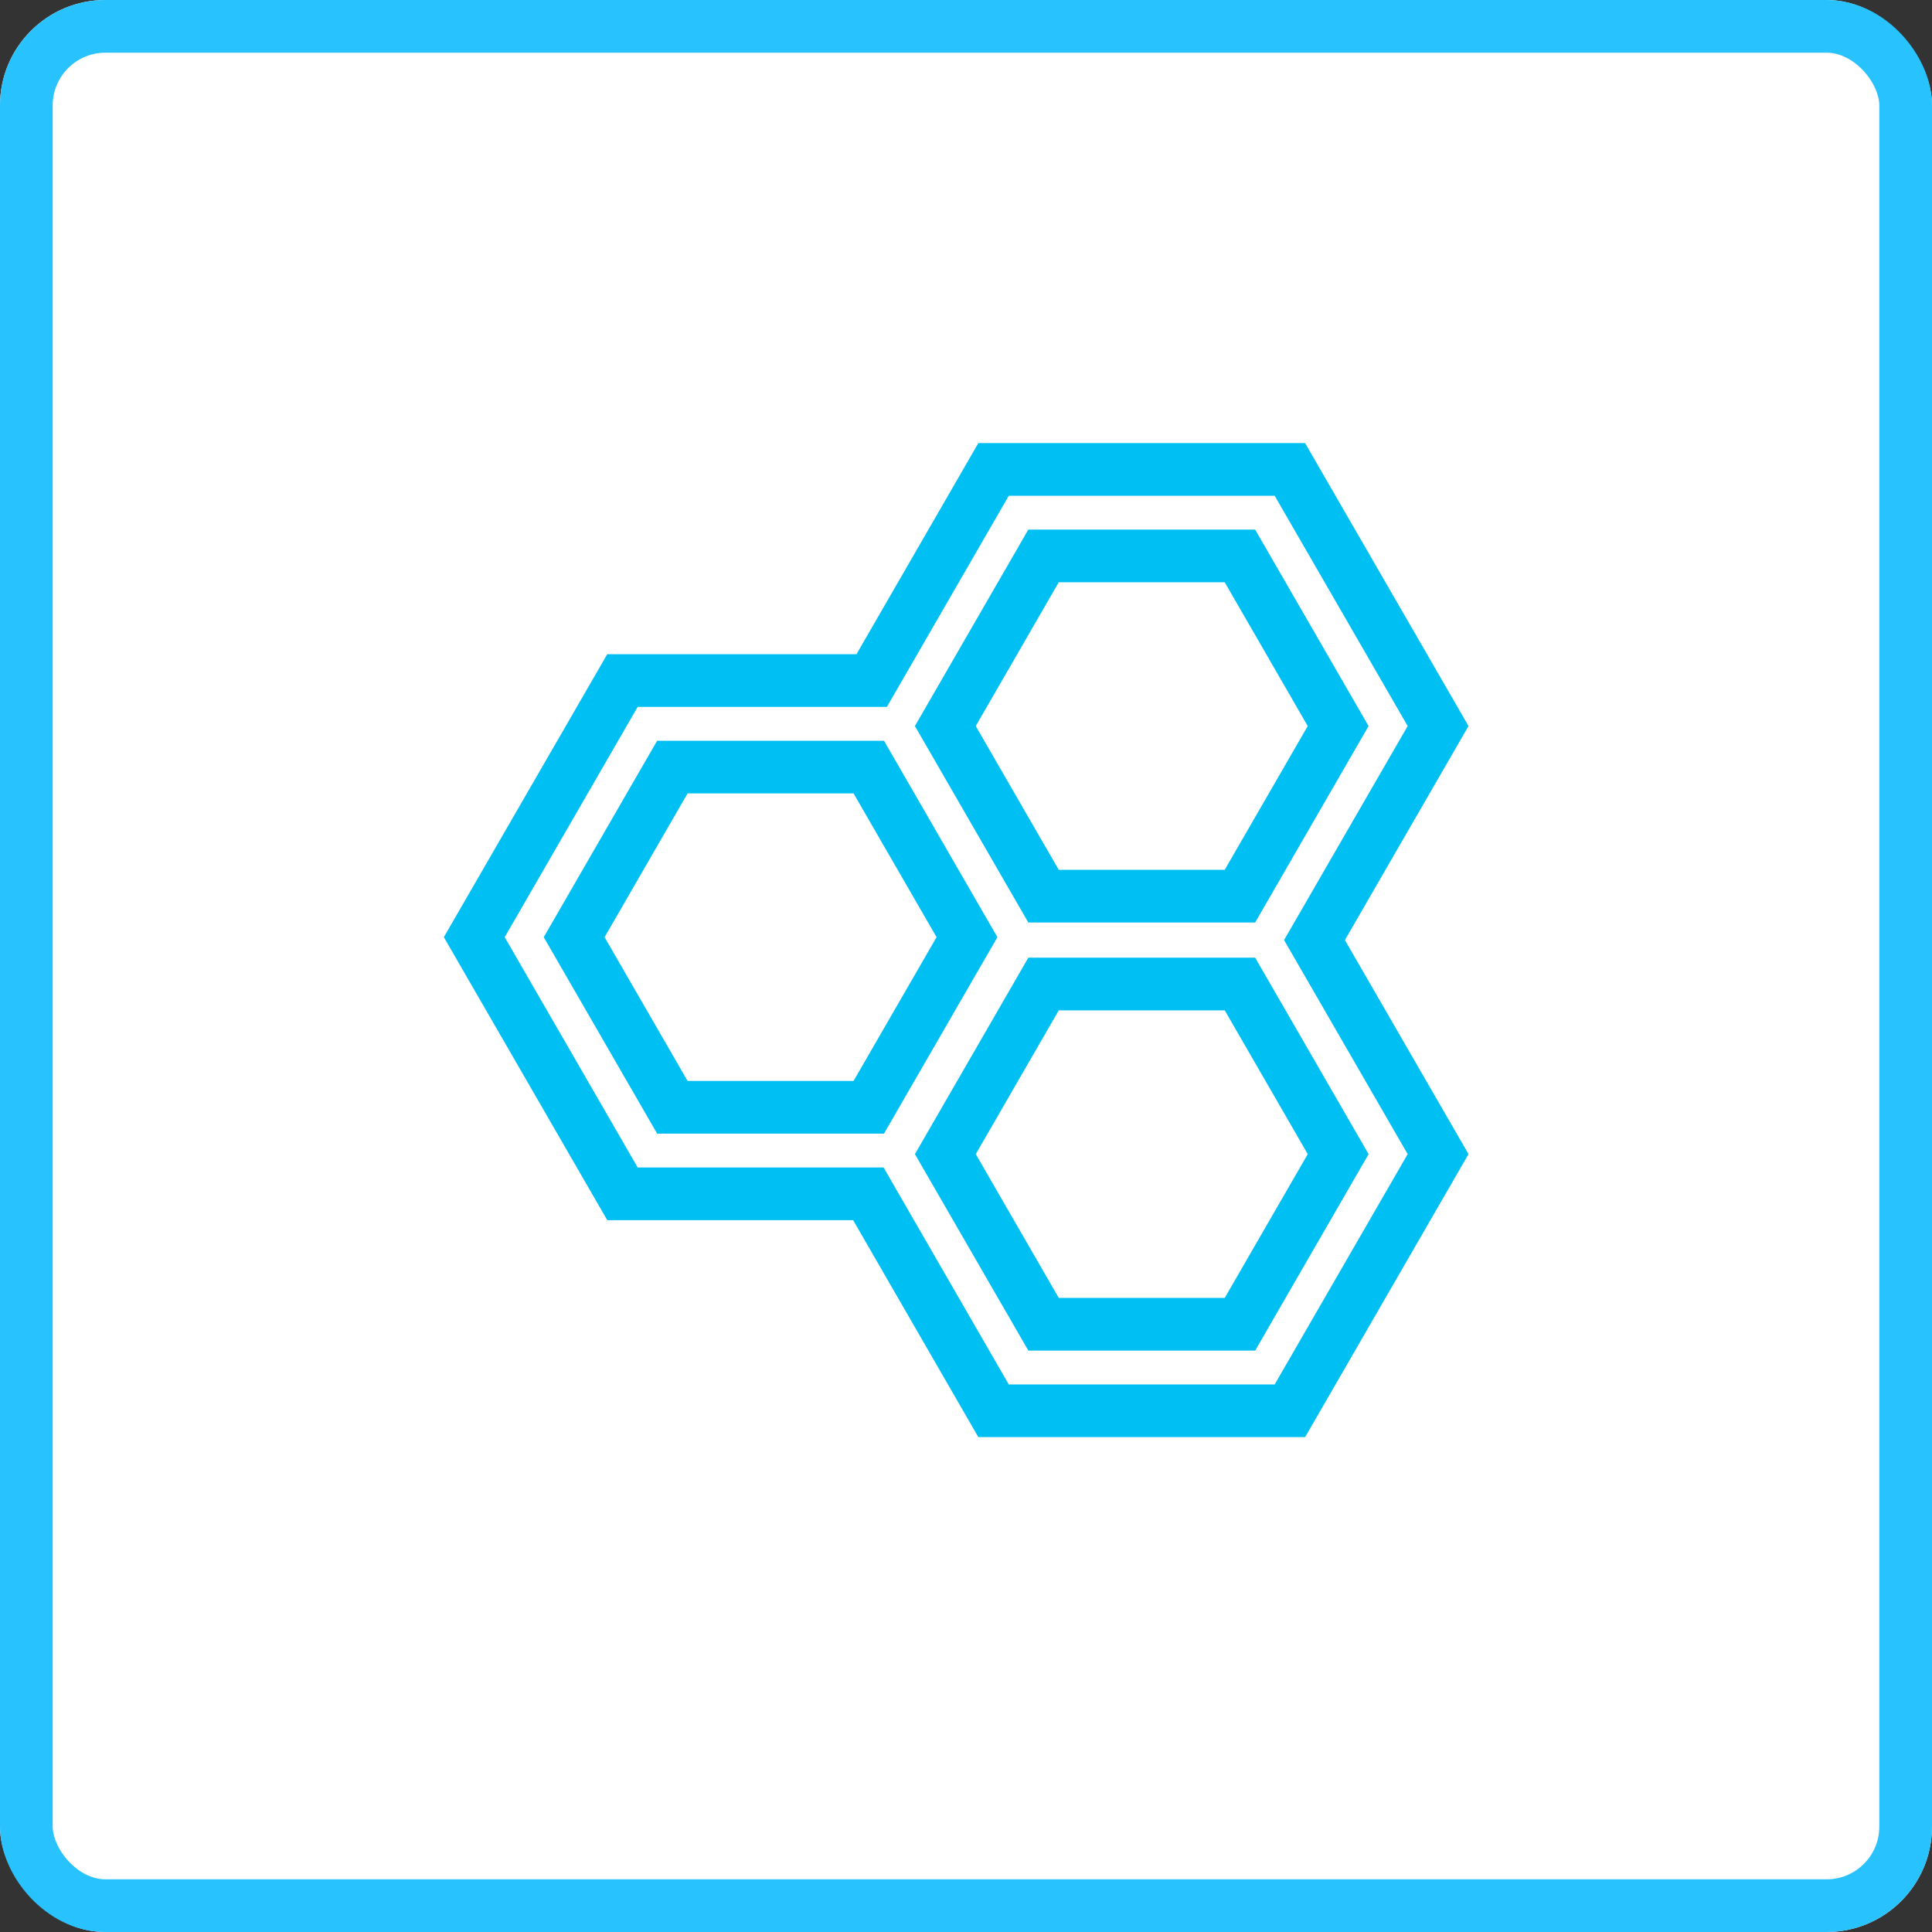
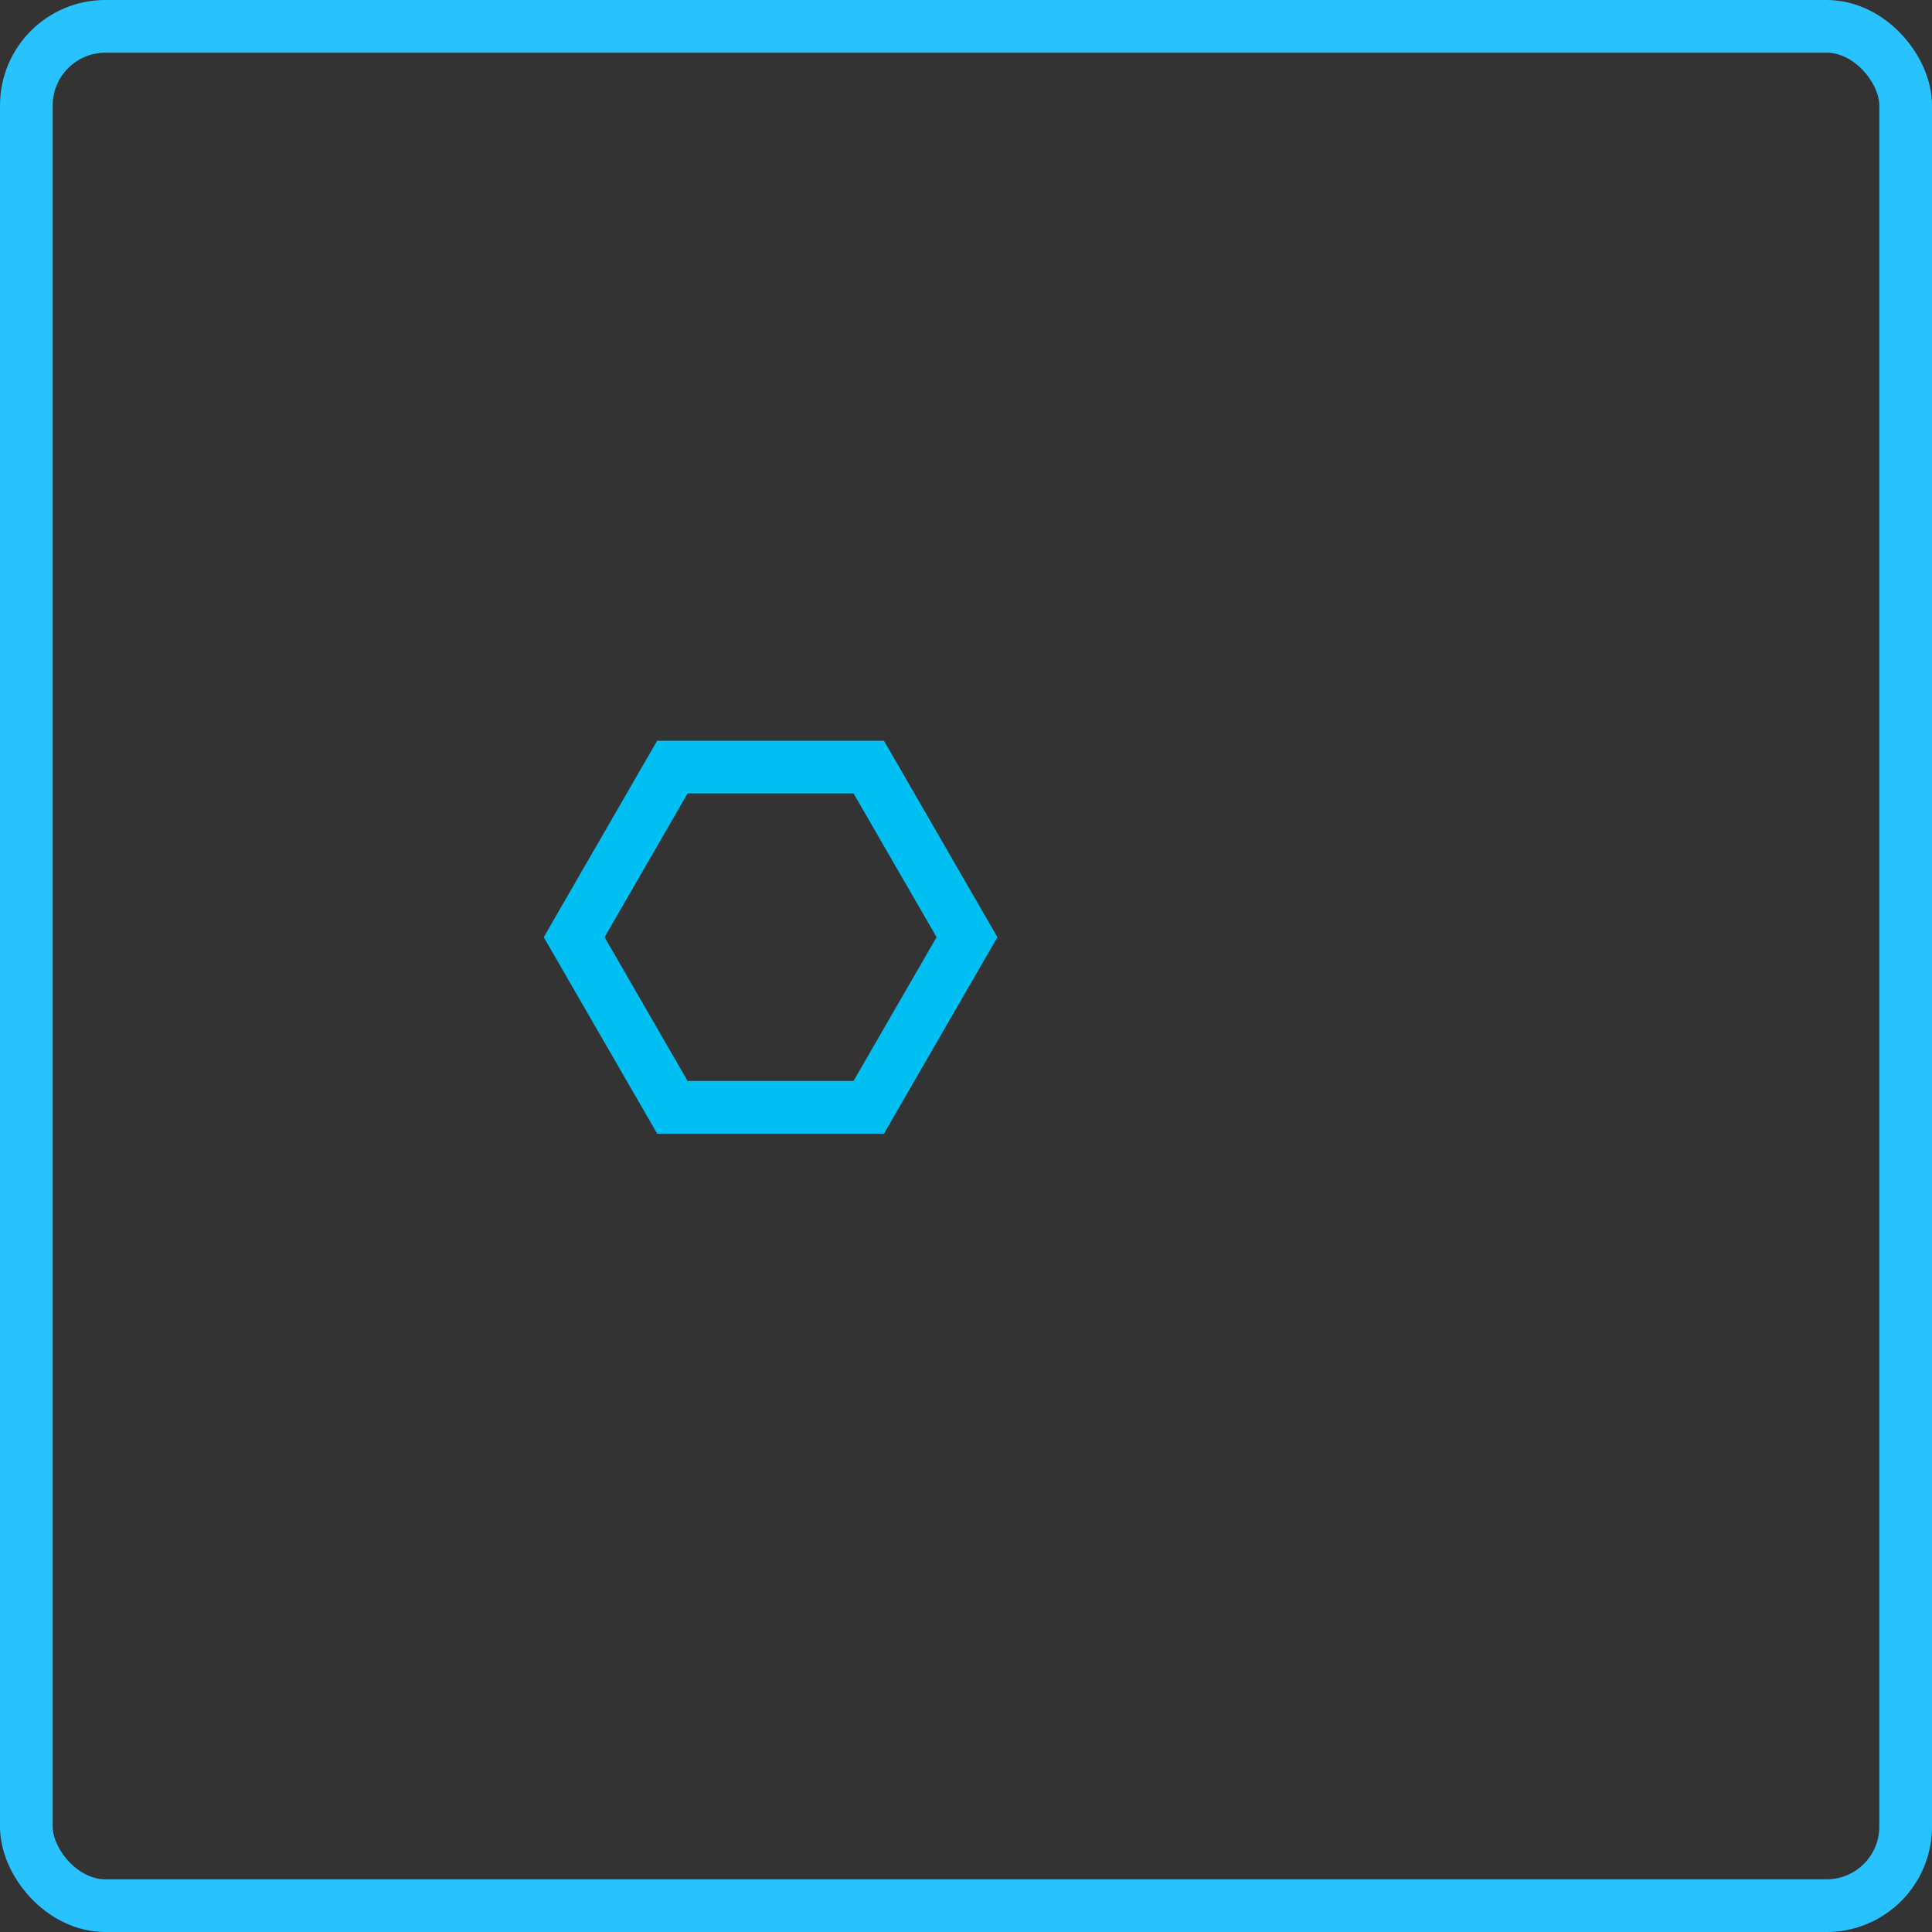
<svg xmlns="http://www.w3.org/2000/svg" width="110" height="110" viewBox="0 0 110 110">
  <rect x="0" y="0" width="110" height="110" fill="#333333" stroke="none" />
  <g id="Group_7151" data-name="Group 7151" transform="translate(-6033 1423)">
    <g id="Rectangle_1762" data-name="Rectangle 1762" transform="translate(6033 -1423)" fill="#fff" stroke="#28c2fe" stroke-linejoin="round" stroke-width="3">
-       <rect width="110" height="110" rx="6" stroke="none" />
      <rect x="1.5" y="1.5" width="107" height="107" rx="4.5" fill="none" />
    </g>
    <g id="Group_7103" data-name="Group 7103" transform="translate(2054.792 -5122.191)">
      <g id="Group_7100" data-name="Group 7100" transform="translate(4010.898 3742.865)">
        <path id="Path_156" data-name="Path 156" d="M4015.158,3758.269l-5.591-9.685,5.591-9.685h11.183l5.592,9.685-5.592,9.685Z" transform="translate(-4009.567 -3738.899)" fill="none" stroke="#00c0f3" stroke-miterlimit="10" stroke-width="3" />
      </g>
      <g id="Group_7101" data-name="Group 7101" transform="translate(4032.031 3730.845)">
-         <path id="Path_157" data-name="Path 157" d="M4031.344,3749.062l-5.591-9.685,5.591-9.685h11.183l5.592,9.685-5.592,9.685Z" transform="translate(-4025.753 -3729.693)" fill="none" stroke="#00c0f3" stroke-miterlimit="10" stroke-width="3" />
-       </g>
+         </g>
      <g id="Group_7102" data-name="Group 7102" transform="translate(4005.208 3725.919)">
-         <path id="Path_158" data-name="Path 158" d="M4031.344,3767.729l-5.591-9.685,5.591-9.685h11.183l5.592,9.685-5.592,9.685Z" transform="translate(-3998.929 -3719.061)" fill="none" stroke="#00c0f3" stroke-miterlimit="10" stroke-width="3" />
-         <path id="Path_159" data-name="Path 159" d="M4027.838,3737.938l6.939-12.02h16.872l8.438,14.61-7.038,12.186,7.038,12.186-8.438,14.614h-16.872l-7.128-12.352h-14l-8.438-14.614,8.438-14.611Z" transform="translate(-4005.208 -3725.918)" fill="none" stroke="#00c0f3" stroke-miterlimit="10" stroke-width="3" />
-       </g>
+         </g>
    </g>
  </g>
</svg>